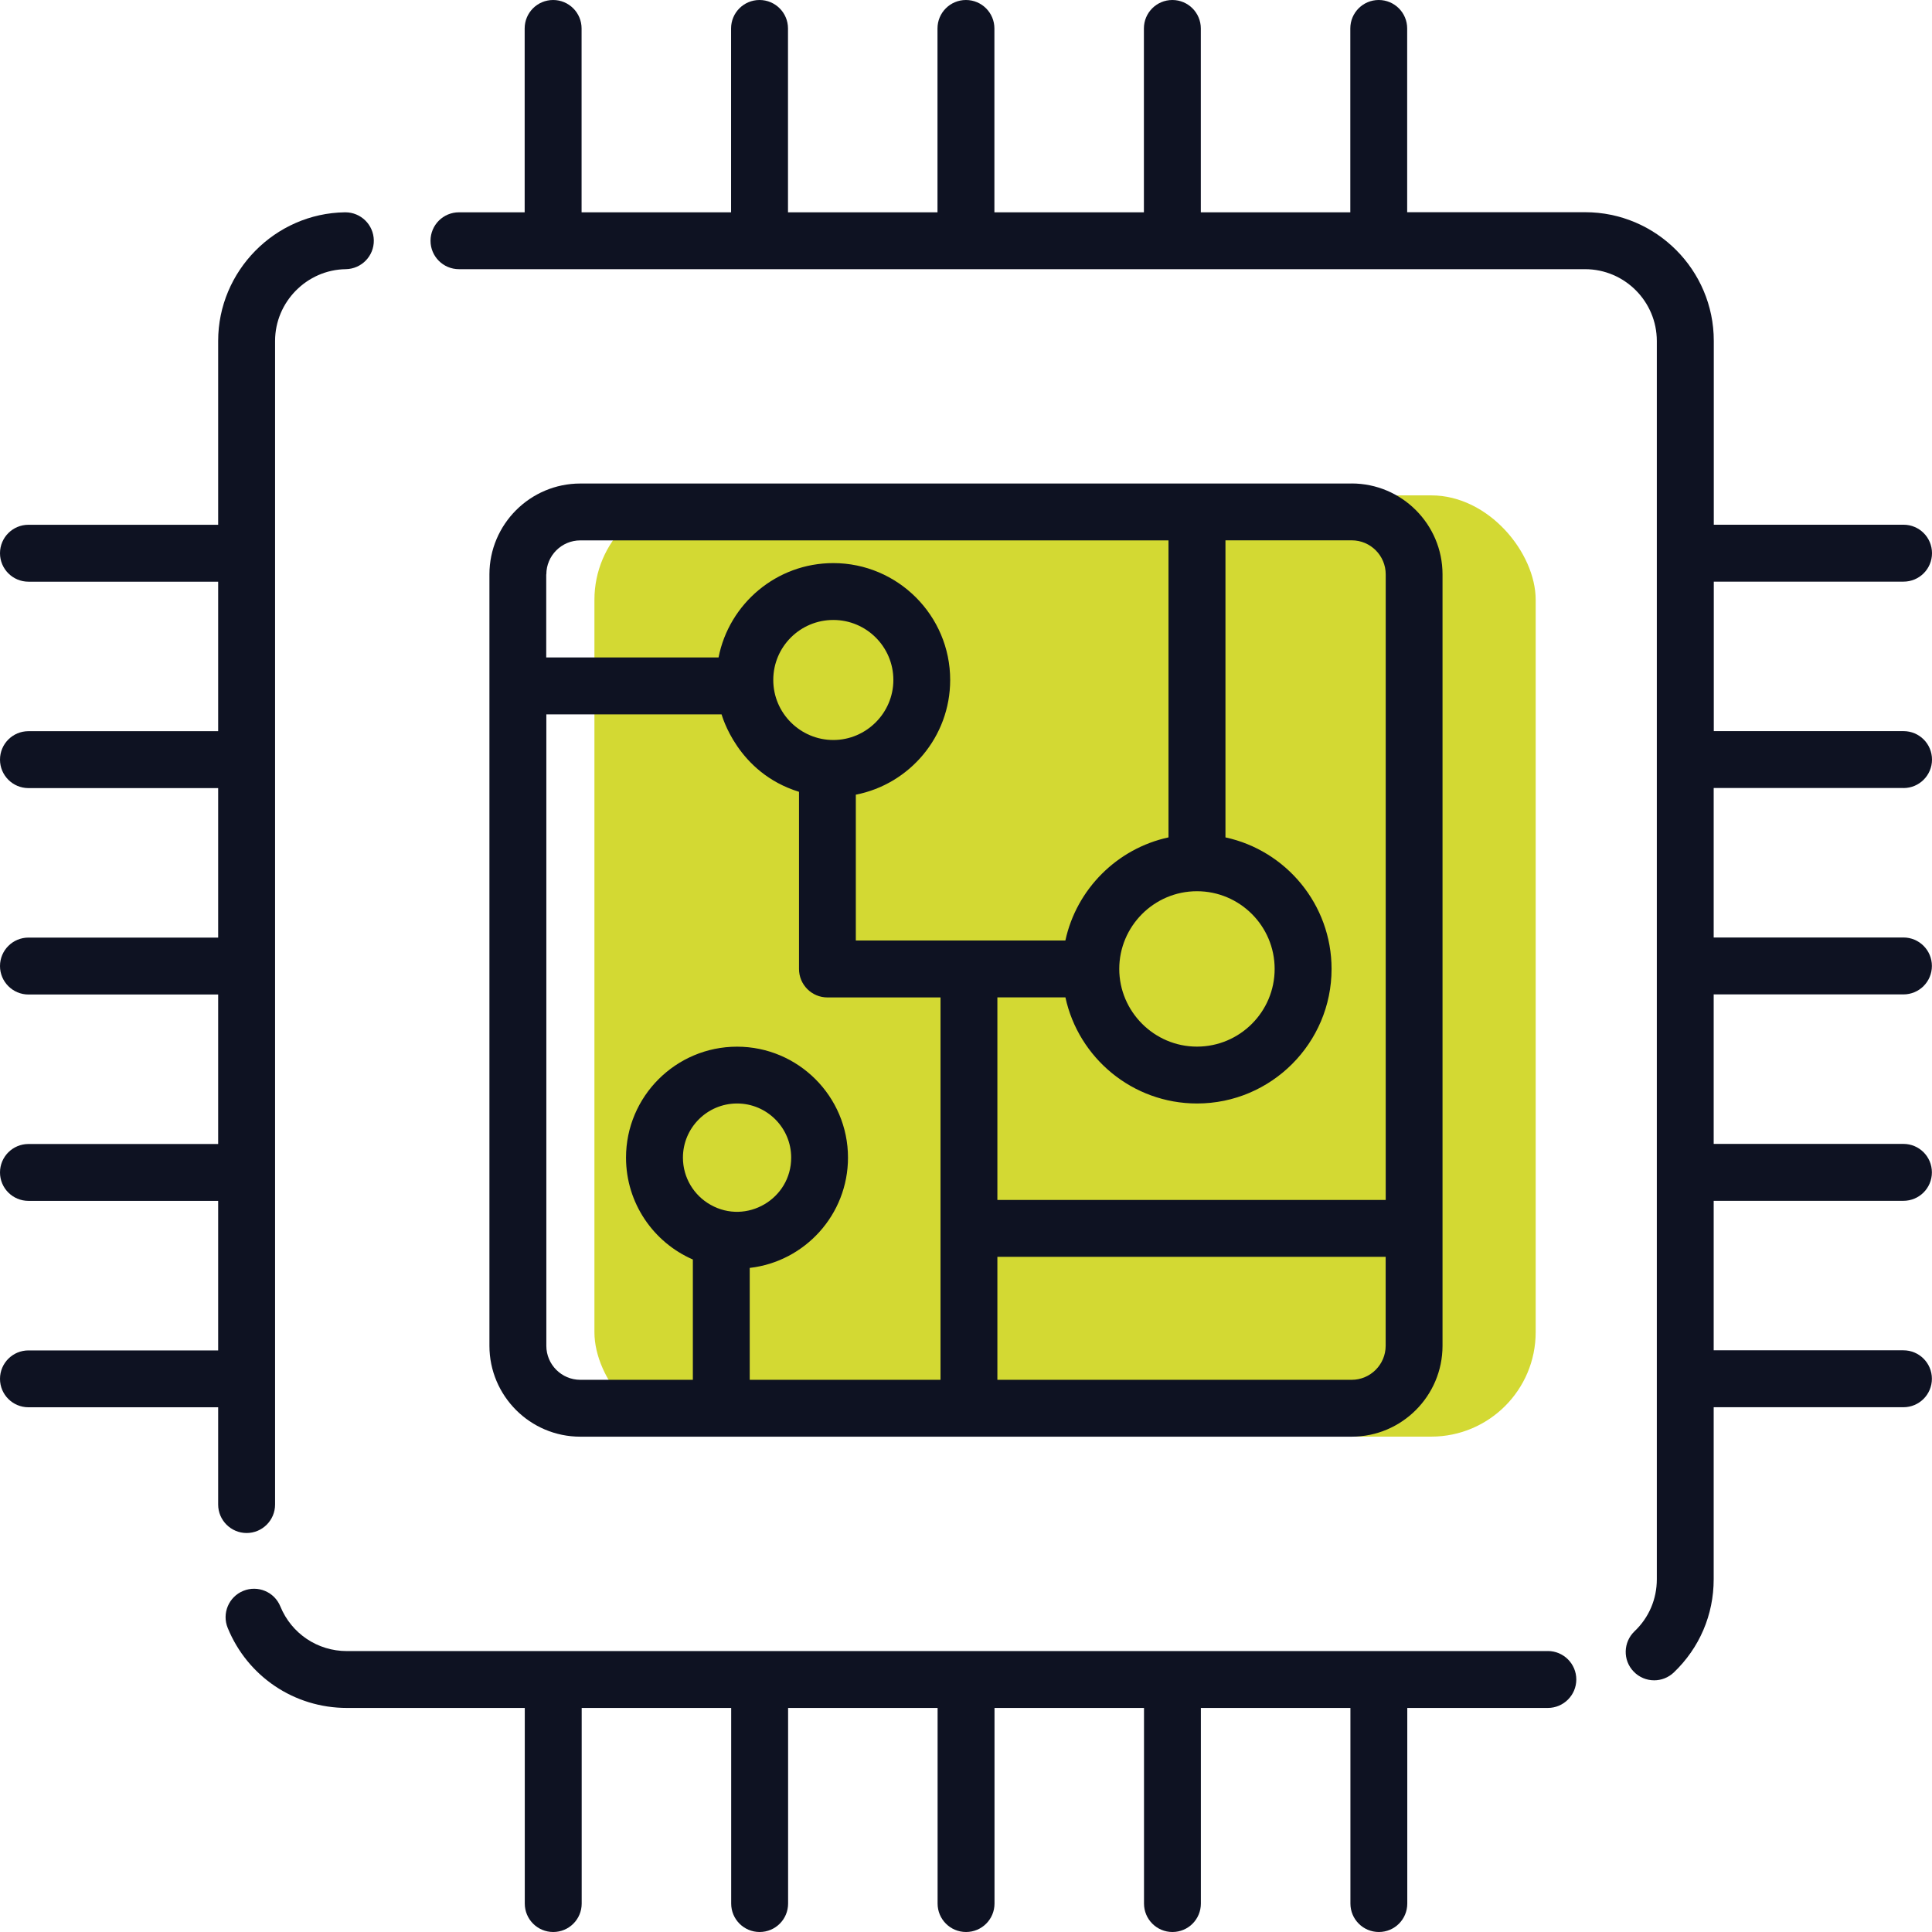
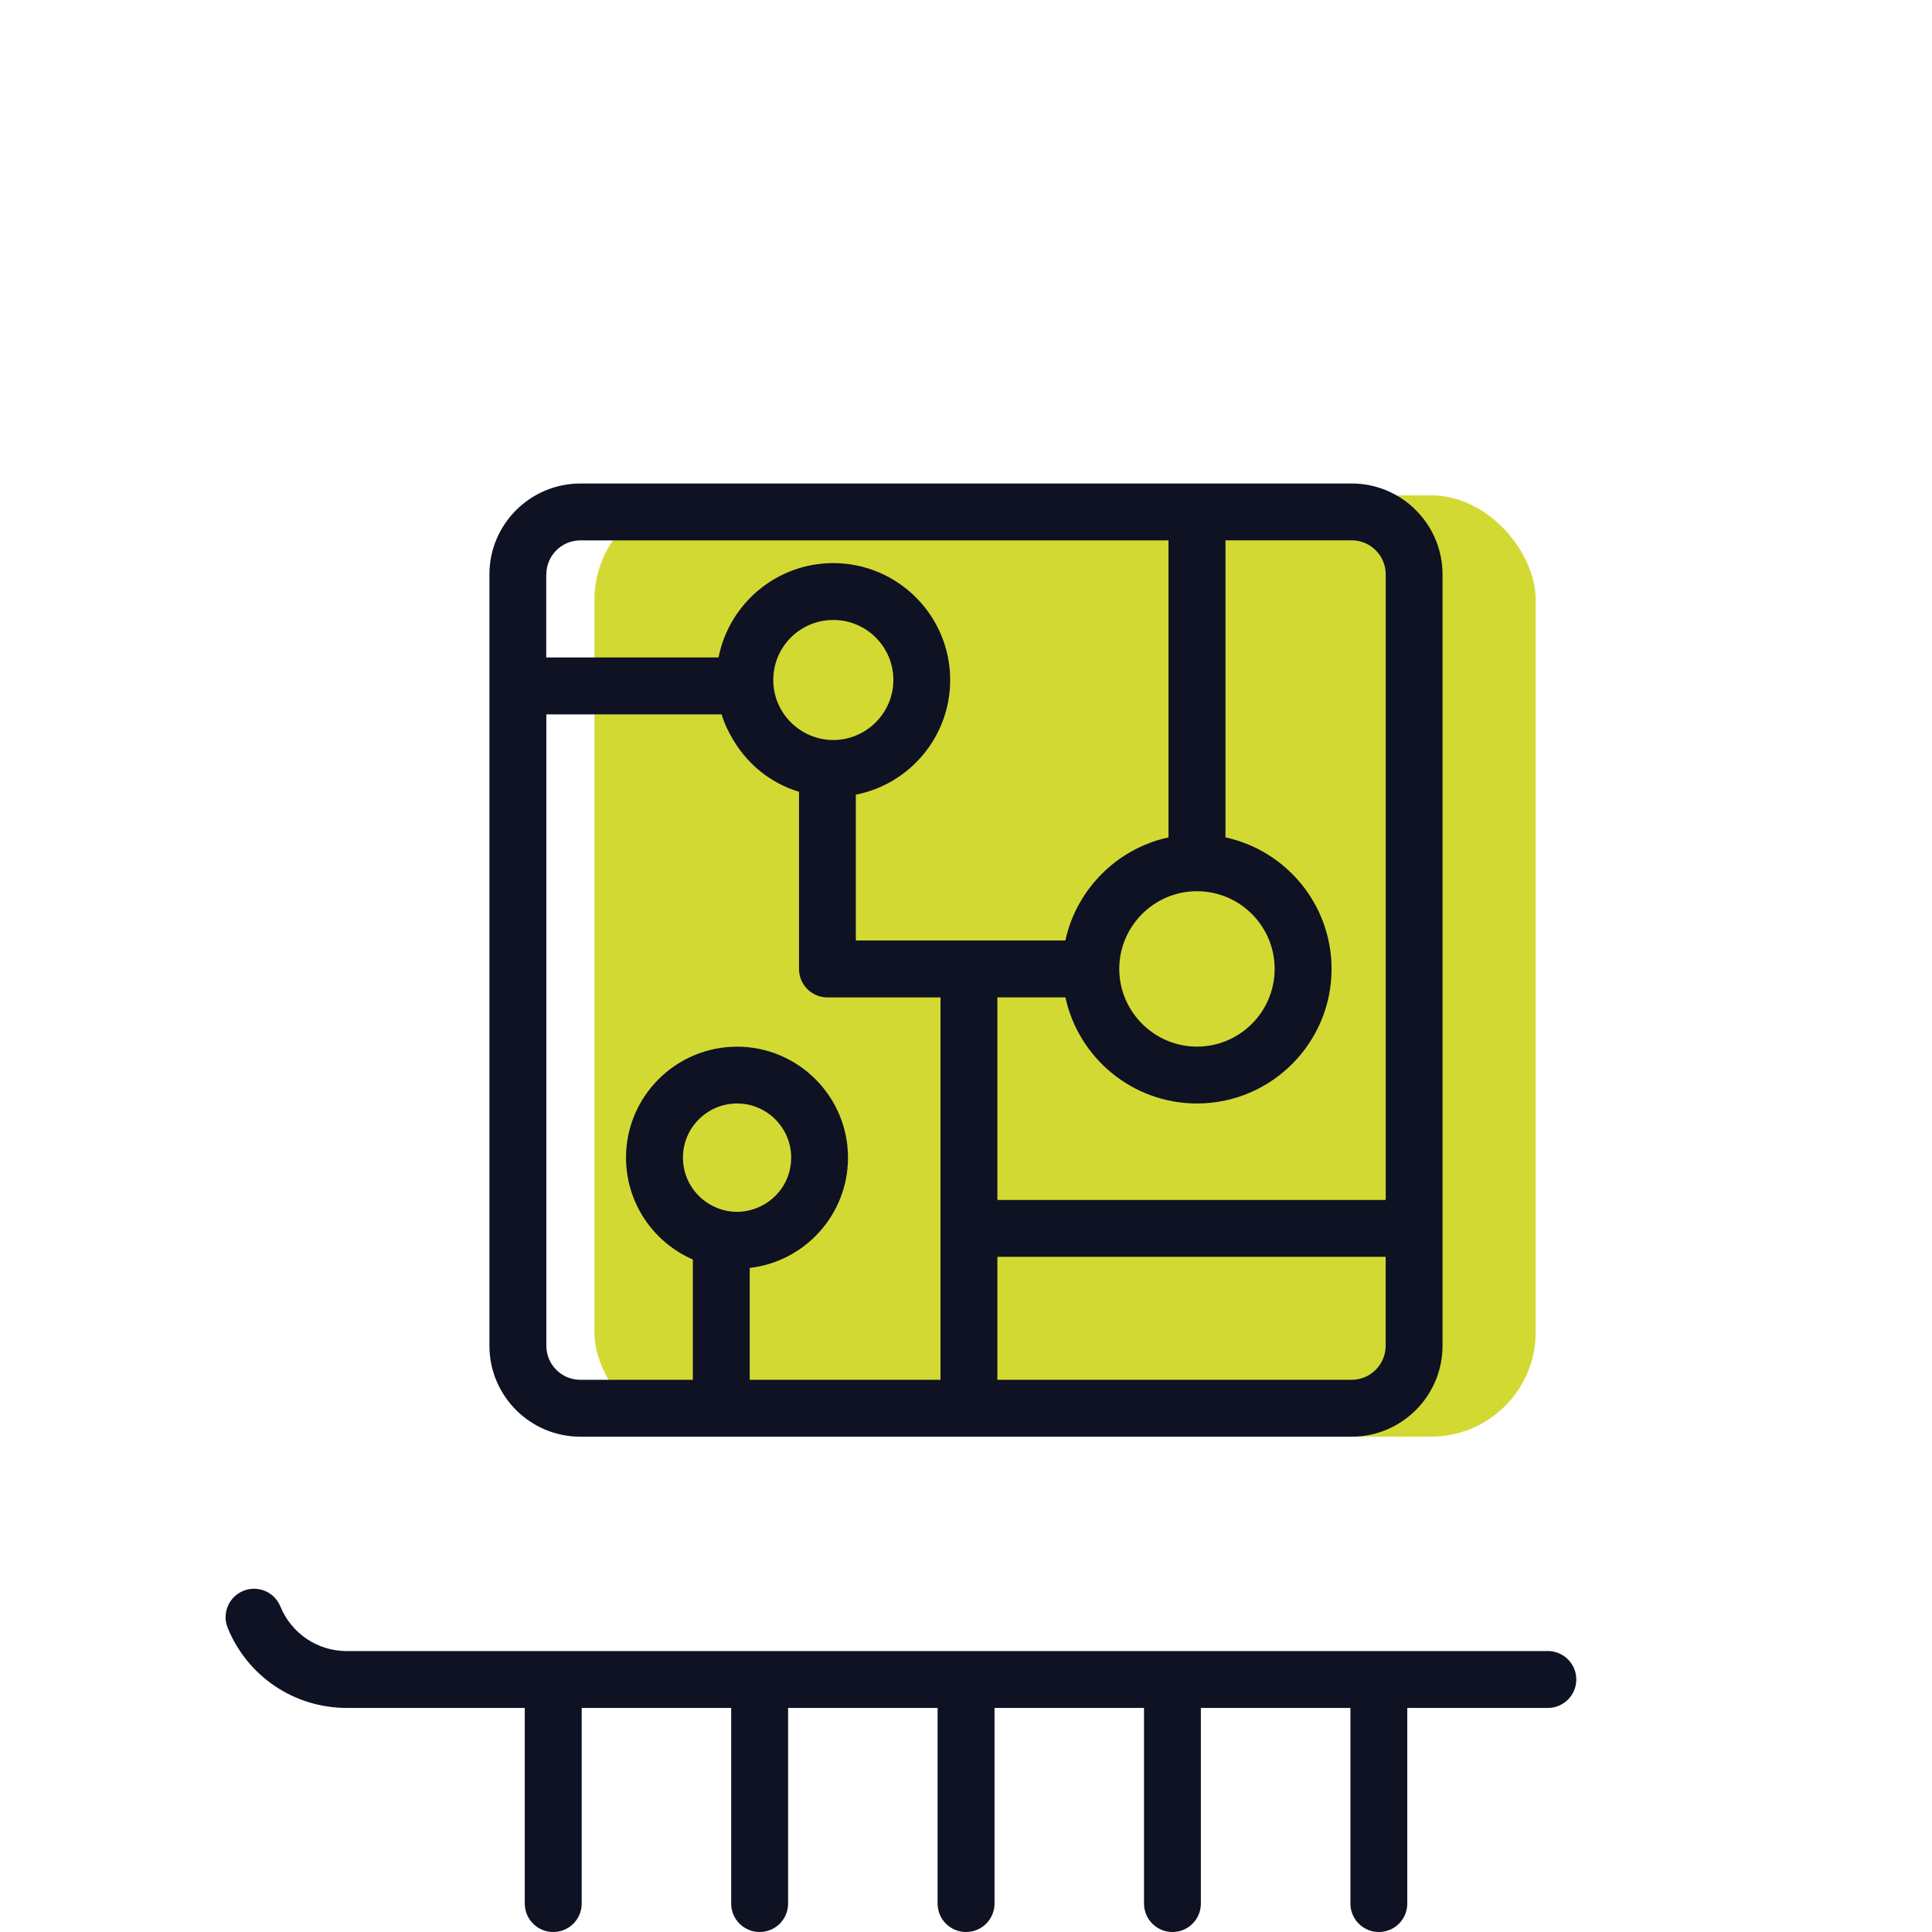
<svg xmlns="http://www.w3.org/2000/svg" width="37" height="37" viewBox="0 0 37 37" fill="none">
  <g clip-path="url(#clip0_565_2389)">
    <rect x="11.384" y="9.487" width="18.026" height="18.026" rx="2" fill="#D3D933" />
-     <path d="M6.614 4.066H6.605C5.267 4.085 4.178 5.191 4.178 6.529V10.05H0.545C0.244 10.05 0 10.293 0 10.595C0 10.896 0.244 11.14 0.545 11.14H4.178V14.003H0.545C0.244 14.003 0 14.246 0 14.548C0 14.849 0.244 15.093 0.545 15.093H4.178V17.956H0.545C0.244 17.956 0 18.2 0 18.501C0 18.801 0.244 19.046 0.545 19.046H4.178V21.909H0.545C0.244 21.909 0 22.152 0 22.454C0 22.755 0.244 22.998 0.545 22.998H4.178V25.862H0.545C0.244 25.862 0 26.105 0 26.407C0 26.708 0.244 26.951 0.545 26.951H4.178V28.814C4.178 29.114 4.423 29.359 4.723 29.359C5.024 29.359 5.268 29.114 5.268 28.814V6.53C5.268 5.783 5.875 5.166 6.622 5.155C6.923 5.15 7.164 4.903 7.159 4.602C7.154 4.304 6.911 4.066 6.614 4.066H6.614Z" fill="#0E1222" />
    <path d="M29.641 31.62H6.643C6.081 31.62 5.582 31.285 5.369 30.765C5.255 30.486 4.938 30.353 4.659 30.467C4.38 30.581 4.247 30.899 4.361 31.177C4.742 32.108 5.637 32.709 6.643 32.709H10.05V36.455C10.05 36.756 10.293 37 10.595 37C10.896 37 11.14 36.757 11.14 36.455V32.709H14.003V36.455C14.003 36.756 14.246 37 14.548 37C14.849 37 15.093 36.757 15.093 36.455V32.709H17.956V36.455C17.956 36.756 18.199 37 18.501 37C18.802 37 19.046 36.757 19.046 36.455V32.709H21.909V36.455C21.909 36.756 22.152 37 22.454 37C22.755 37 22.998 36.757 22.998 36.455V32.709H25.862V36.455C25.862 36.756 26.105 37 26.407 37C26.708 37 26.951 36.757 26.951 36.455V32.709H29.643C29.943 32.709 30.188 32.465 30.188 32.164C30.188 31.863 29.943 31.619 29.643 31.619L29.641 31.62Z" fill="#0E1222" />
    <path d="M25.886 9.26H11.114C10.154 9.26 9.373 10.041 9.373 11V25.773C9.373 26.733 10.153 27.514 11.113 27.514H25.886C26.845 27.514 27.626 26.733 27.626 25.773V11C27.626 10.041 26.845 9.259 25.885 9.259L25.886 9.26ZM10.463 11C10.463 10.641 10.755 10.349 11.114 10.349H22.378V16.037C21.394 16.25 20.616 17.028 20.403 18.012H16.39V15.219C17.419 15.018 18.197 14.11 18.197 13.022C18.197 11.789 17.193 10.784 15.958 10.784C14.871 10.784 13.963 11.562 13.761 12.591H10.461V11H10.463ZM22.923 17.068C23.744 17.068 24.411 17.735 24.411 18.556C24.411 19.377 23.744 20.044 22.923 20.044C22.102 20.044 21.435 19.37 21.435 18.556C21.435 17.741 22.099 17.068 22.923 17.068ZM15.959 14.172C15.33 14.172 14.809 13.66 14.809 13.022C14.809 12.385 15.325 11.873 15.959 11.873C16.594 11.873 17.109 12.389 17.109 13.022C17.109 13.656 16.588 14.172 15.959 14.172ZM13.608 23.073C13.292 22.896 13.079 22.557 13.079 22.17C13.079 21.598 13.544 21.133 14.116 21.133C14.687 21.133 15.152 21.598 15.152 22.17C15.152 22.962 14.296 23.462 13.608 23.073H13.608ZM18.012 26.425H14.358V24.282C15.416 24.161 16.24 23.26 16.24 22.17C16.24 20.998 15.287 20.045 14.115 20.045C12.943 20.045 11.989 20.998 11.989 22.17C11.989 23.042 12.516 23.794 13.269 24.121V26.425H11.114C10.755 26.425 10.463 26.133 10.463 25.774V13.681H13.819C13.824 13.689 14.116 14.799 15.302 15.164V18.557C15.302 18.858 15.546 19.102 15.846 19.102H18.012V26.426V26.425ZM26.537 25.773C26.537 26.132 26.245 26.425 25.886 26.425H19.101V24.07H26.537V25.773ZM26.537 22.98H19.101V19.101H20.404C20.655 20.262 21.69 21.133 22.924 21.133C24.345 21.133 25.501 19.977 25.501 18.556C25.501 17.322 24.629 16.287 23.469 16.037V10.348H25.887C26.246 10.348 26.538 10.64 26.538 11V22.98L26.537 22.98Z" fill="#0E1222" />
-     <path d="M36.455 15.092C36.756 15.092 37 14.848 37 14.547C37 14.246 36.757 14.002 36.455 14.002H32.821V11.139H36.455C36.756 11.139 37 10.896 37 10.594C37 10.293 36.757 10.049 36.455 10.049H32.821V6.528C32.821 5.17 31.716 4.064 30.357 4.064H26.949V0.545C26.949 0.244 26.706 0 26.404 0C26.103 0 25.86 0.244 25.86 0.545V4.066H22.997V0.545C22.997 0.244 22.753 0 22.452 0C22.15 0 21.907 0.244 21.907 0.545V4.066H19.044V0.545C19.044 0.244 18.8 0 18.499 0C18.197 0 17.954 0.244 17.954 0.545V4.066H15.091V0.545C15.091 0.244 14.847 0 14.546 0C14.244 0 14.001 0.244 14.001 0.545V4.066H11.138V0.545C11.138 0.244 10.894 0 10.593 0C10.291 0 10.048 0.244 10.048 0.545V4.066H8.79C8.488 4.066 8.245 4.31 8.245 4.611C8.245 4.911 8.488 5.155 8.79 5.155H30.355C31.113 5.155 31.73 5.773 31.73 6.531V30.245C31.73 30.625 31.579 30.979 31.303 31.241C31.086 31.449 31.076 31.794 31.285 32.011C31.392 32.123 31.535 32.18 31.679 32.18C31.814 32.18 31.949 32.13 32.055 32.03C32.547 31.56 32.819 30.926 32.819 30.245V26.95H36.453C36.754 26.95 36.998 26.706 36.998 26.405C36.998 26.104 36.754 25.86 36.453 25.86H32.819V22.997H36.453C36.754 22.997 36.998 22.754 36.998 22.452C36.998 22.151 36.754 21.907 36.453 21.907H32.819V19.044H36.453C36.754 19.044 36.998 18.801 36.998 18.499C36.998 18.198 36.754 17.954 36.453 17.954H32.819V15.091H36.452L36.455 15.092Z" fill="#0E1222" />
  </g>
  <defs>
    <clipPath id="clip0_565_2389">
      <rect width="37" height="37" fill="white" />
    </clipPath>
  </defs>
</svg>